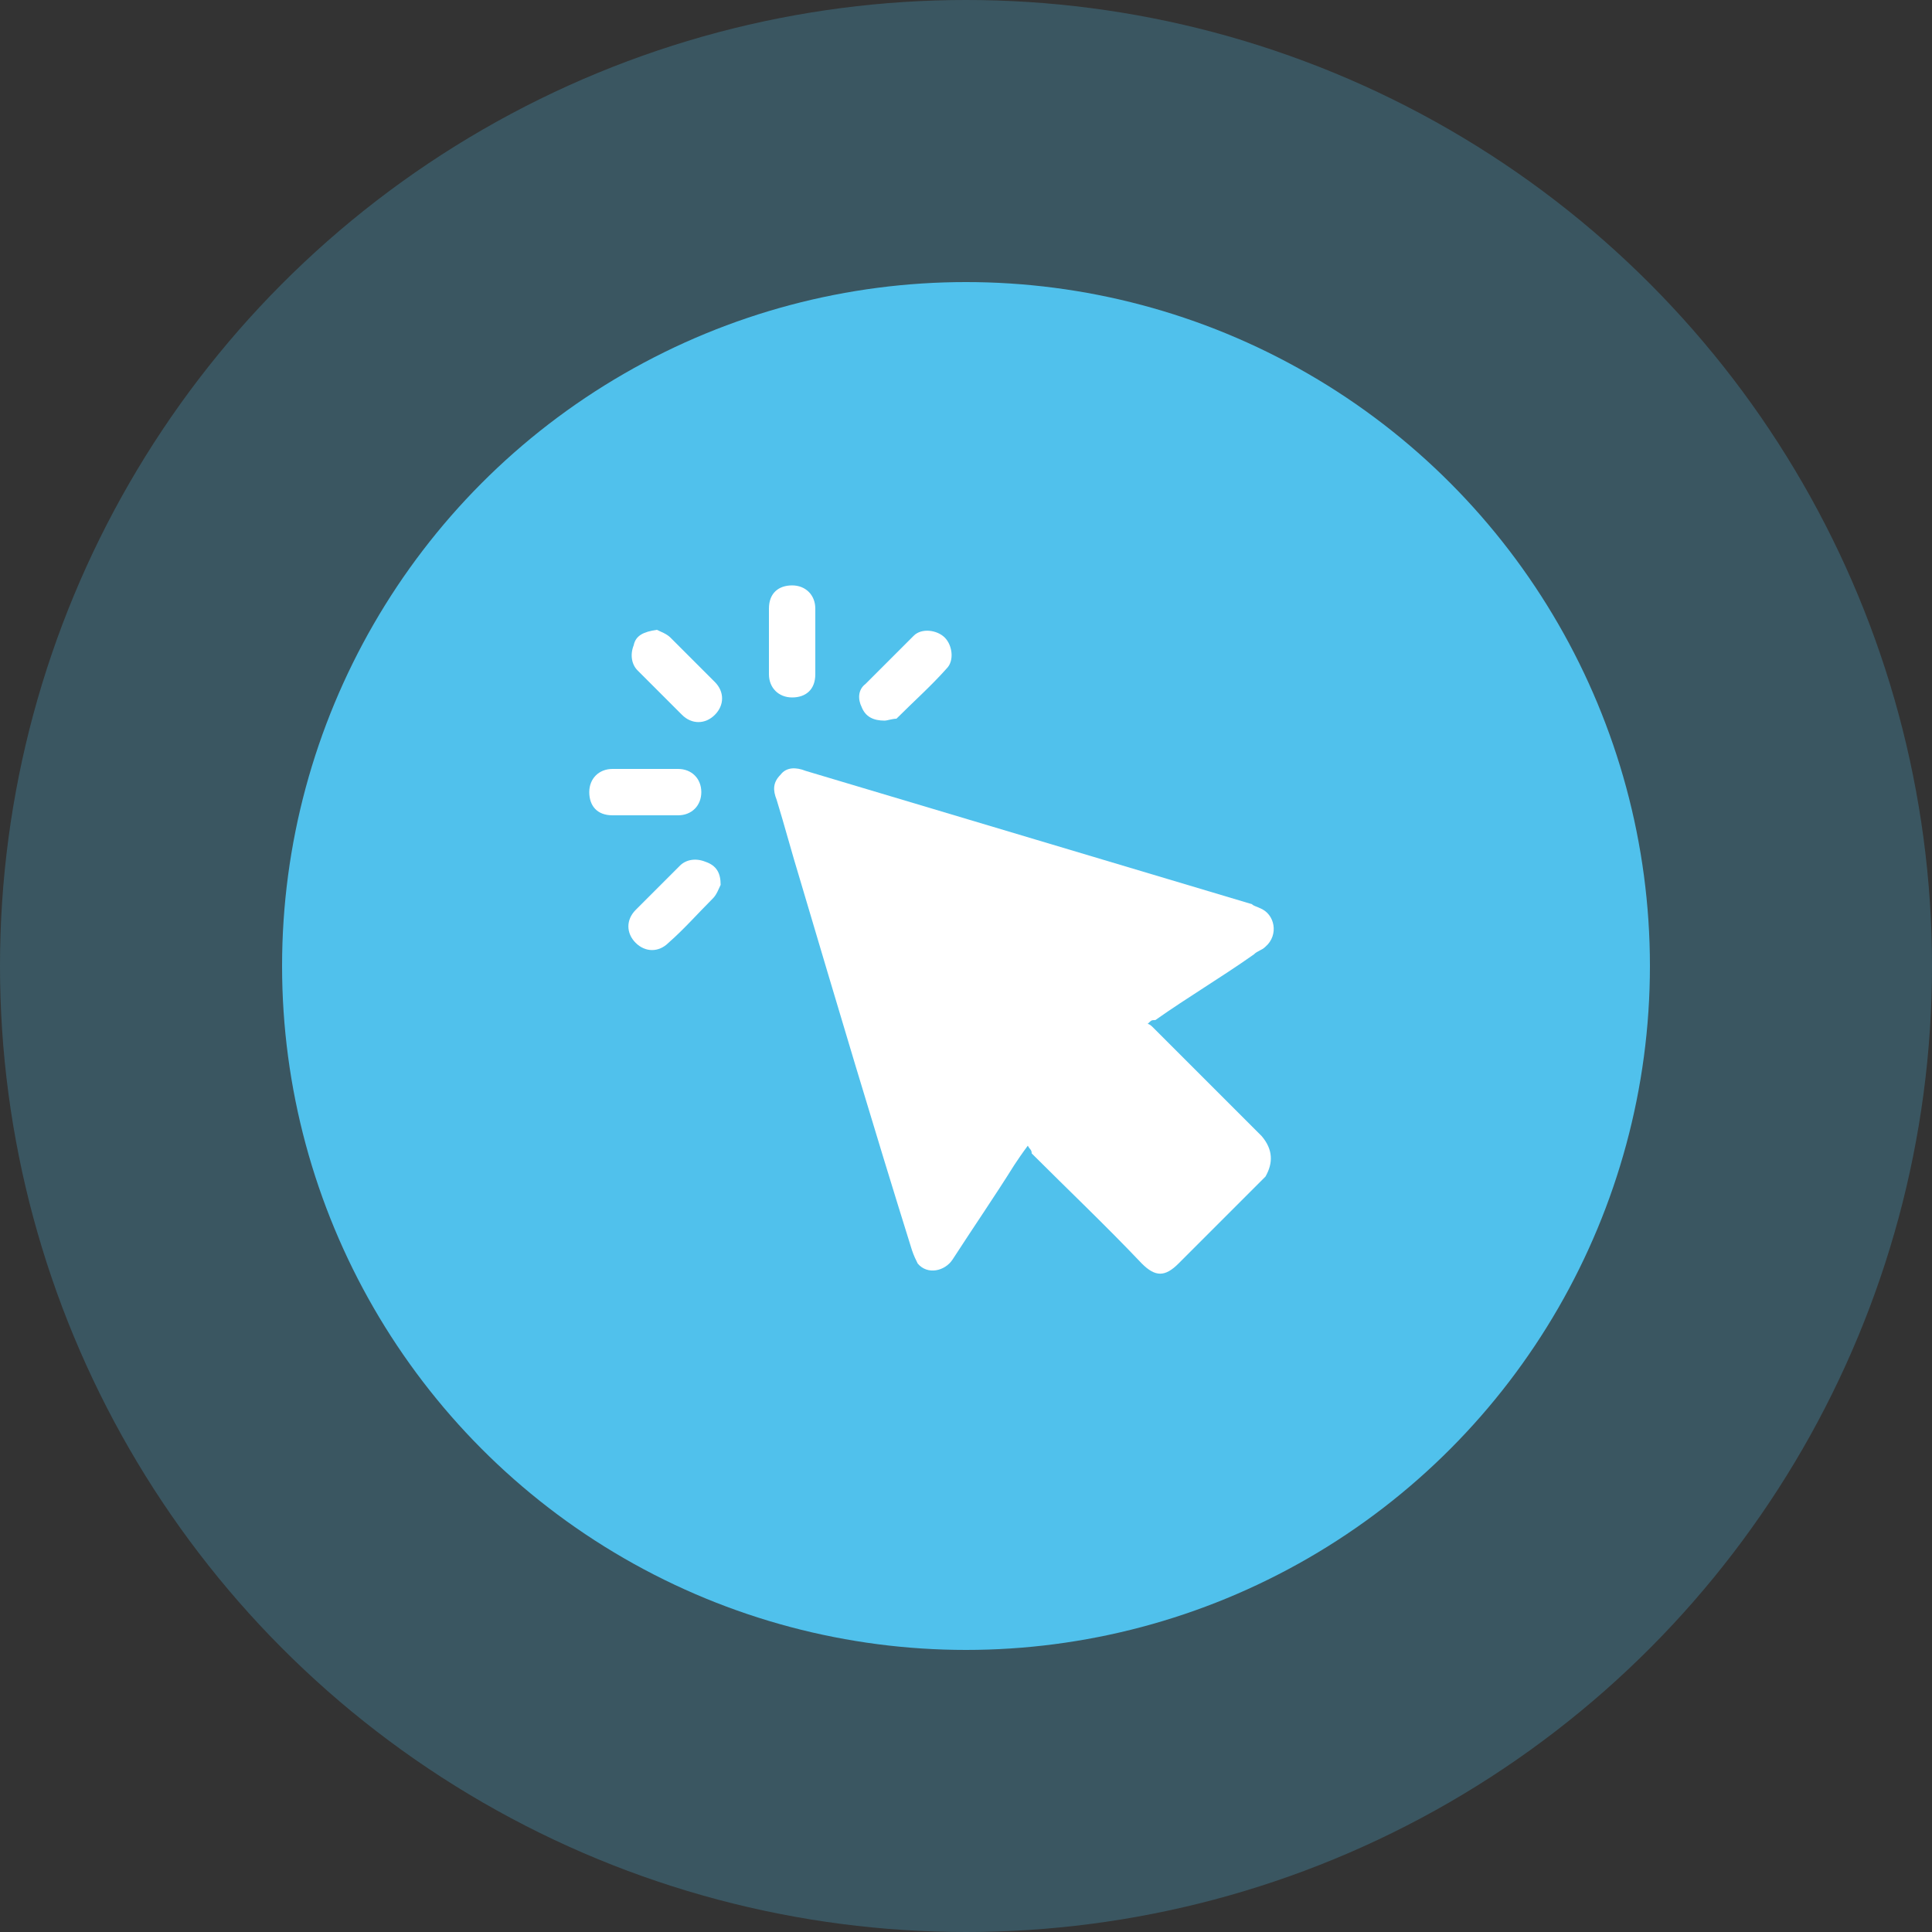
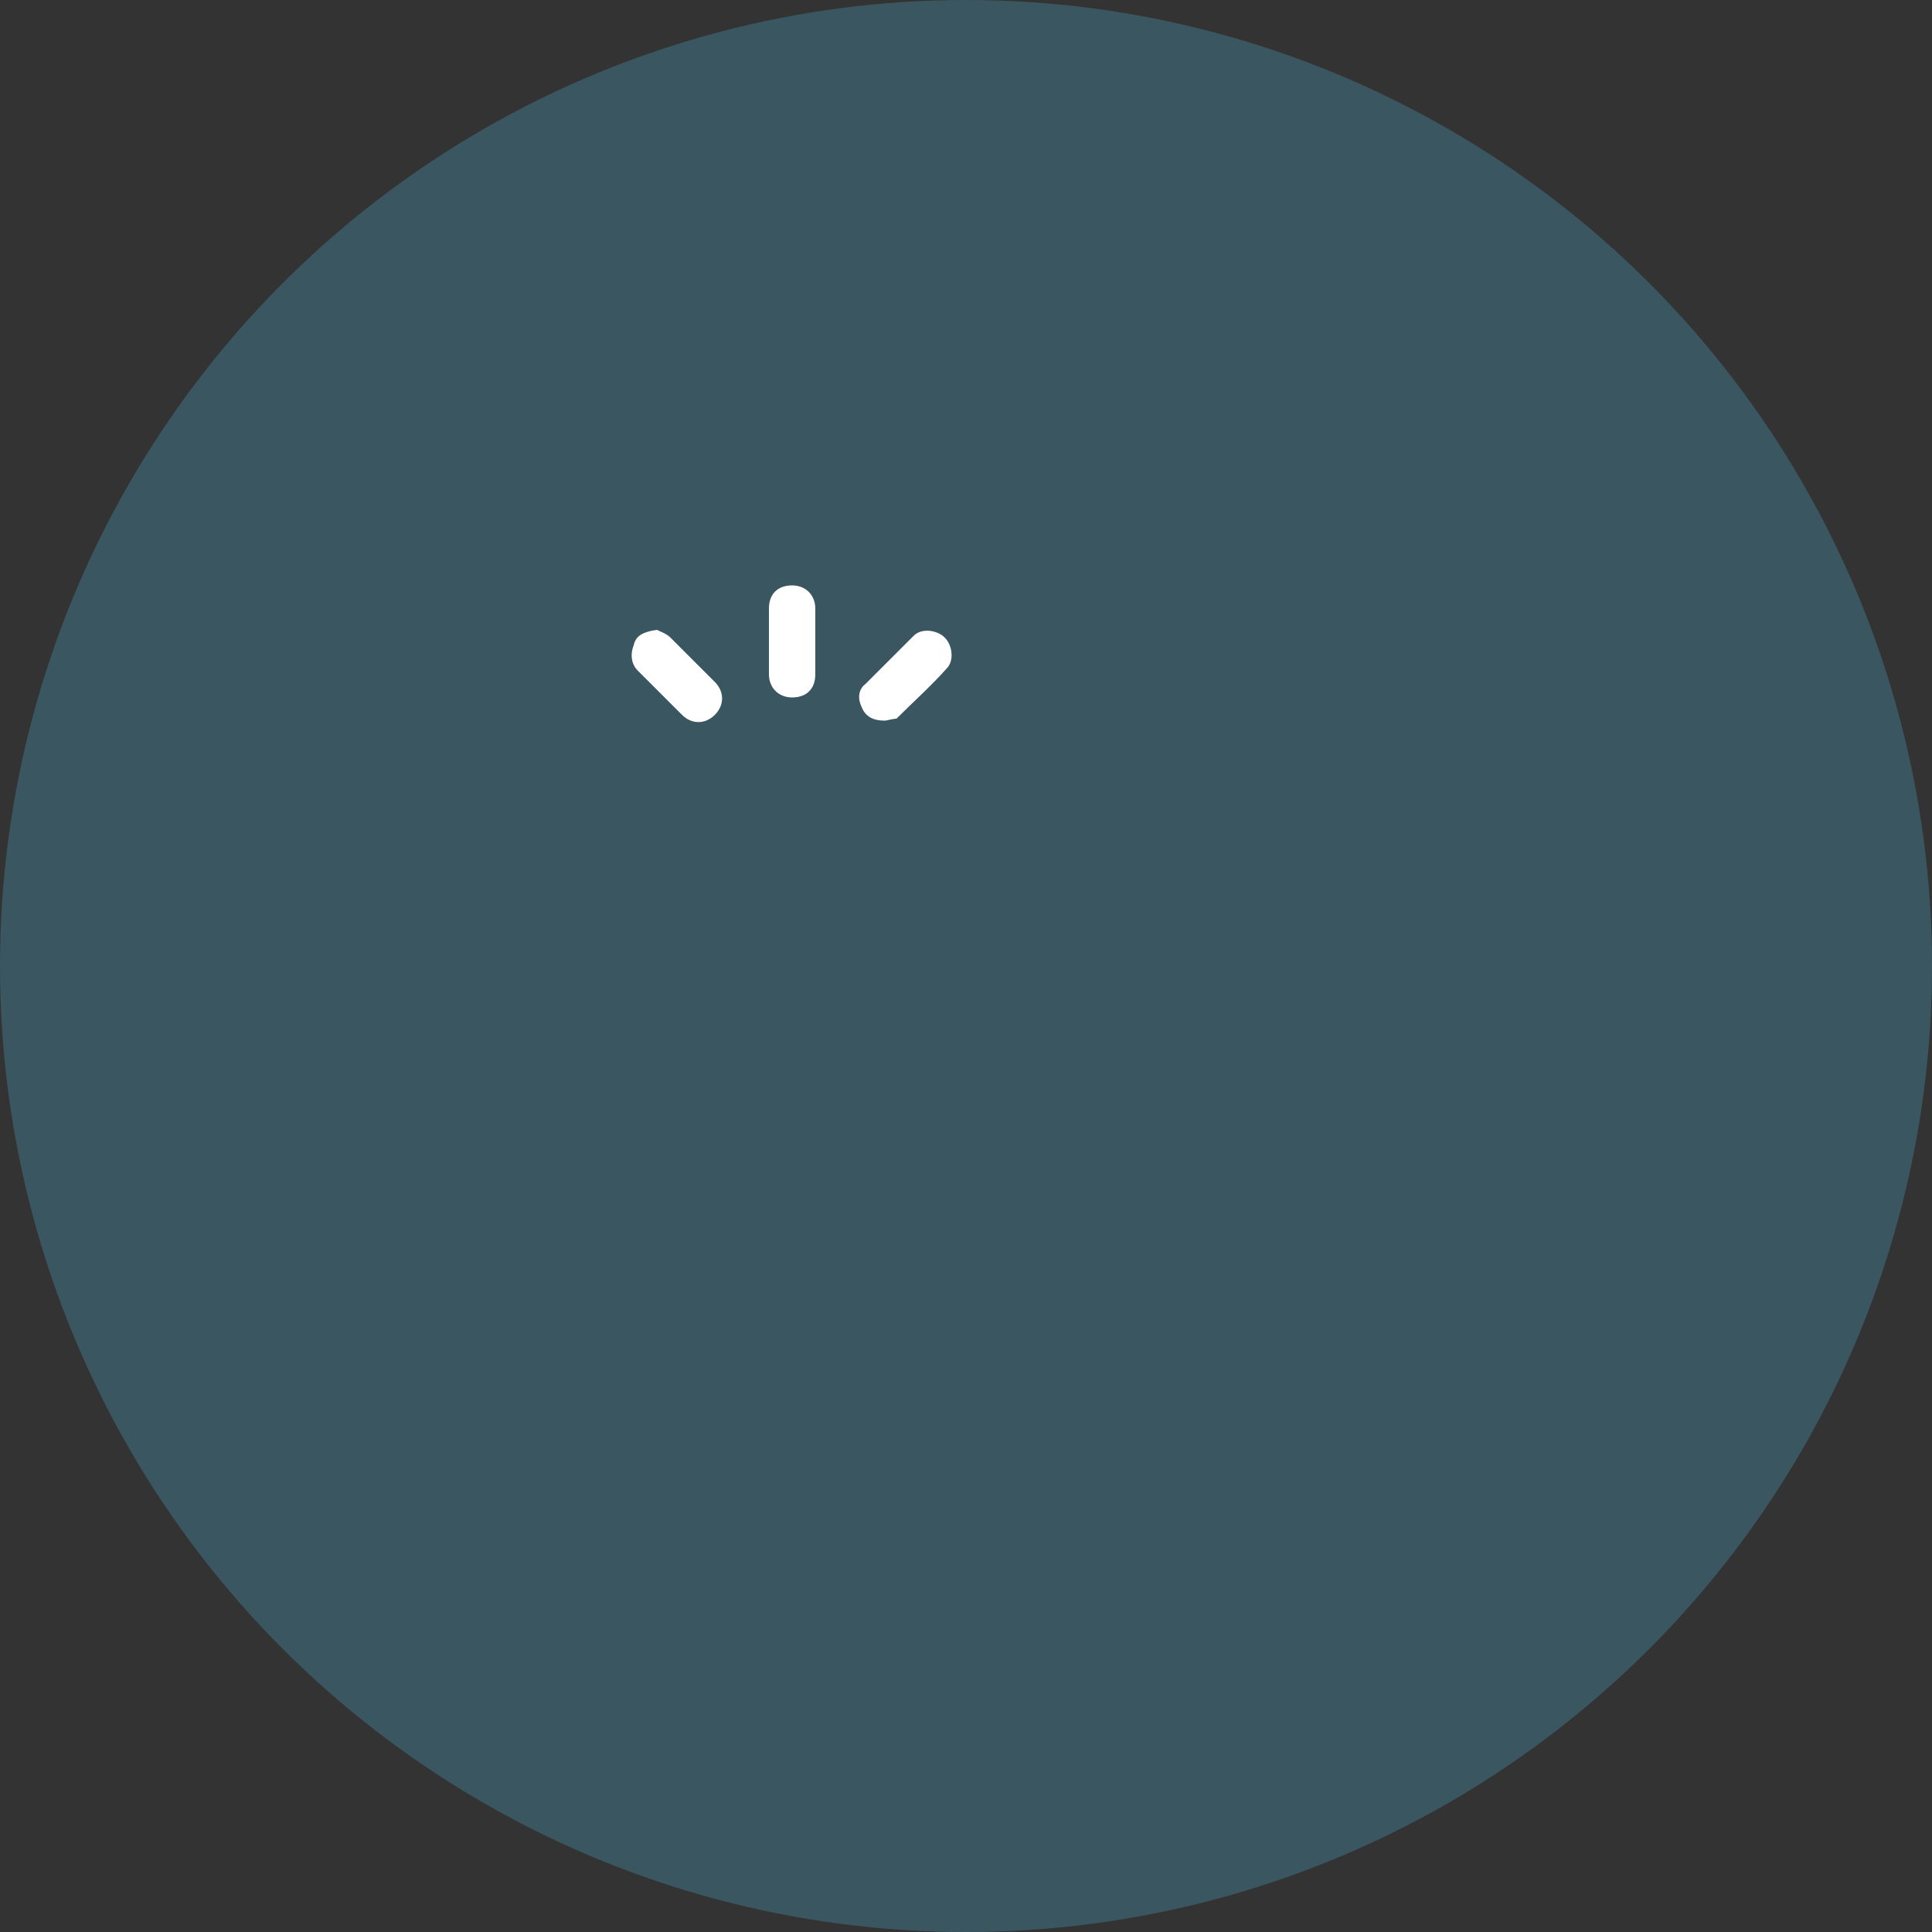
<svg xmlns="http://www.w3.org/2000/svg" version="1.1" id="Capa_1" x="0px" y="0px" viewBox="0 0 100 100" style="enable-background:new 0 0 100 100;" xml:space="preserve">
  <rect x="0" y="0" width="100" height="100" fill="#333333" stroke="none" />
  <style type="text/css"> .st0{opacity:0.25;fill:#50C1EC;enable-background:new ;} .st1{fill:#50C1EC;} .st2{fill:#FFFFFF;} </style>
  <g>
    <circle class="st0" cx="50" cy="50" r="50" />
-     <circle class="st1" cx="50" cy="50" r="35.4" />
  </g>
  <g>
    <path class="st2" d="M39.8,33.2c0-0.6,0-1.1,0-1.7c0-0.8,0.5-1.2,1.2-1.2c0.7,0,1.2,0.5,1.2,1.2c0,1.2,0,2.2,0,3.4 c0,0.8-0.5,1.2-1.2,1.2s-1.2-0.5-1.2-1.2C39.8,34.3,39.8,33.8,39.8,33.2z" />
-     <path class="st2" d="M33.3,39.8c0.6,0,1.2,0,1.8,0c0.7,0,1.2,0.5,1.2,1.2c0,0.7-0.5,1.2-1.2,1.2c-1.2,0-2.2,0-3.4,0 c-0.8,0-1.2-0.5-1.2-1.2s0.5-1.2,1.2-1.2C32.1,39.8,32.7,39.8,33.3,39.8z" />
    <path class="st2" d="M34,32.6c0.2,0.1,0.5,0.2,0.7,0.4c0.8,0.8,1.6,1.6,2.3,2.3c0.5,0.5,0.5,1.2,0,1.7c-0.5,0.5-1.2,0.5-1.7,0 c-0.8-0.8-1.6-1.6-2.3-2.3c-0.3-0.3-0.4-0.8-0.2-1.3C32.9,32.9,33.3,32.7,34,32.6z" />
    <path class="st2" d="M45.8,37.3c-0.6,0-1-0.2-1.2-0.7c-0.2-0.4-0.2-0.9,0.2-1.2c0.8-0.8,1.7-1.7,2.5-2.5c0.4-0.4,1.2-0.3,1.6,0.1 c0.4,0.4,0.5,1.2,0.1,1.6c-0.8,0.9-1.7,1.7-2.6,2.6C46.2,37.2,45.9,37.3,45.8,37.3z" />
-     <path class="st2" d="M37.3,45.8c-0.1,0.2-0.2,0.5-0.4,0.7c-0.8,0.8-1.5,1.6-2.3,2.3c-0.5,0.5-1.2,0.5-1.7,0c-0.5-0.5-0.5-1.2,0-1.7 c0.8-0.8,1.6-1.6,2.3-2.3c0.3-0.3,0.8-0.4,1.3-0.2C37.1,44.8,37.3,45.2,37.3,45.8z" />
-     <path class="st2" d="M65.3,58.8c-1.8-1.8-3.8-3.8-5.6-5.6c-0.1-0.1-0.2-0.2-0.3-0.2c0.2-0.2,0.2-0.2,0.4-0.2 c1.7-1.2,3.4-2.2,5.1-3.4c0.2-0.2,0.4-0.2,0.6-0.4c0.7-0.6,0.5-1.7-0.3-2c-0.2-0.1-0.3-0.1-0.4-0.2c-7.7-2.3-15.4-4.6-23.1-6.9 c-0.5-0.2-1-0.2-1.3,0.2c-0.4,0.4-0.4,0.8-0.2,1.3c0.4,1.3,0.8,2.8,1.2,4.1c1.9,6.4,3.8,12.8,5.8,19.2c0.1,0.3,0.2,0.5,0.3,0.7 c0.5,0.6,1.4,0.4,1.8-0.2c1.1-1.7,2.2-3.3,3.2-4.9c0.2-0.3,0.4-0.6,0.7-1c0.1,0.2,0.2,0.2,0.2,0.4c1.9,1.9,3.8,3.7,5.7,5.7 c0.7,0.7,1.2,0.7,1.9,0c1.5-1.5,3-3,4.5-4.5C65.9,60.2,65.9,59.5,65.3,58.8z" />
  </g>
</svg>